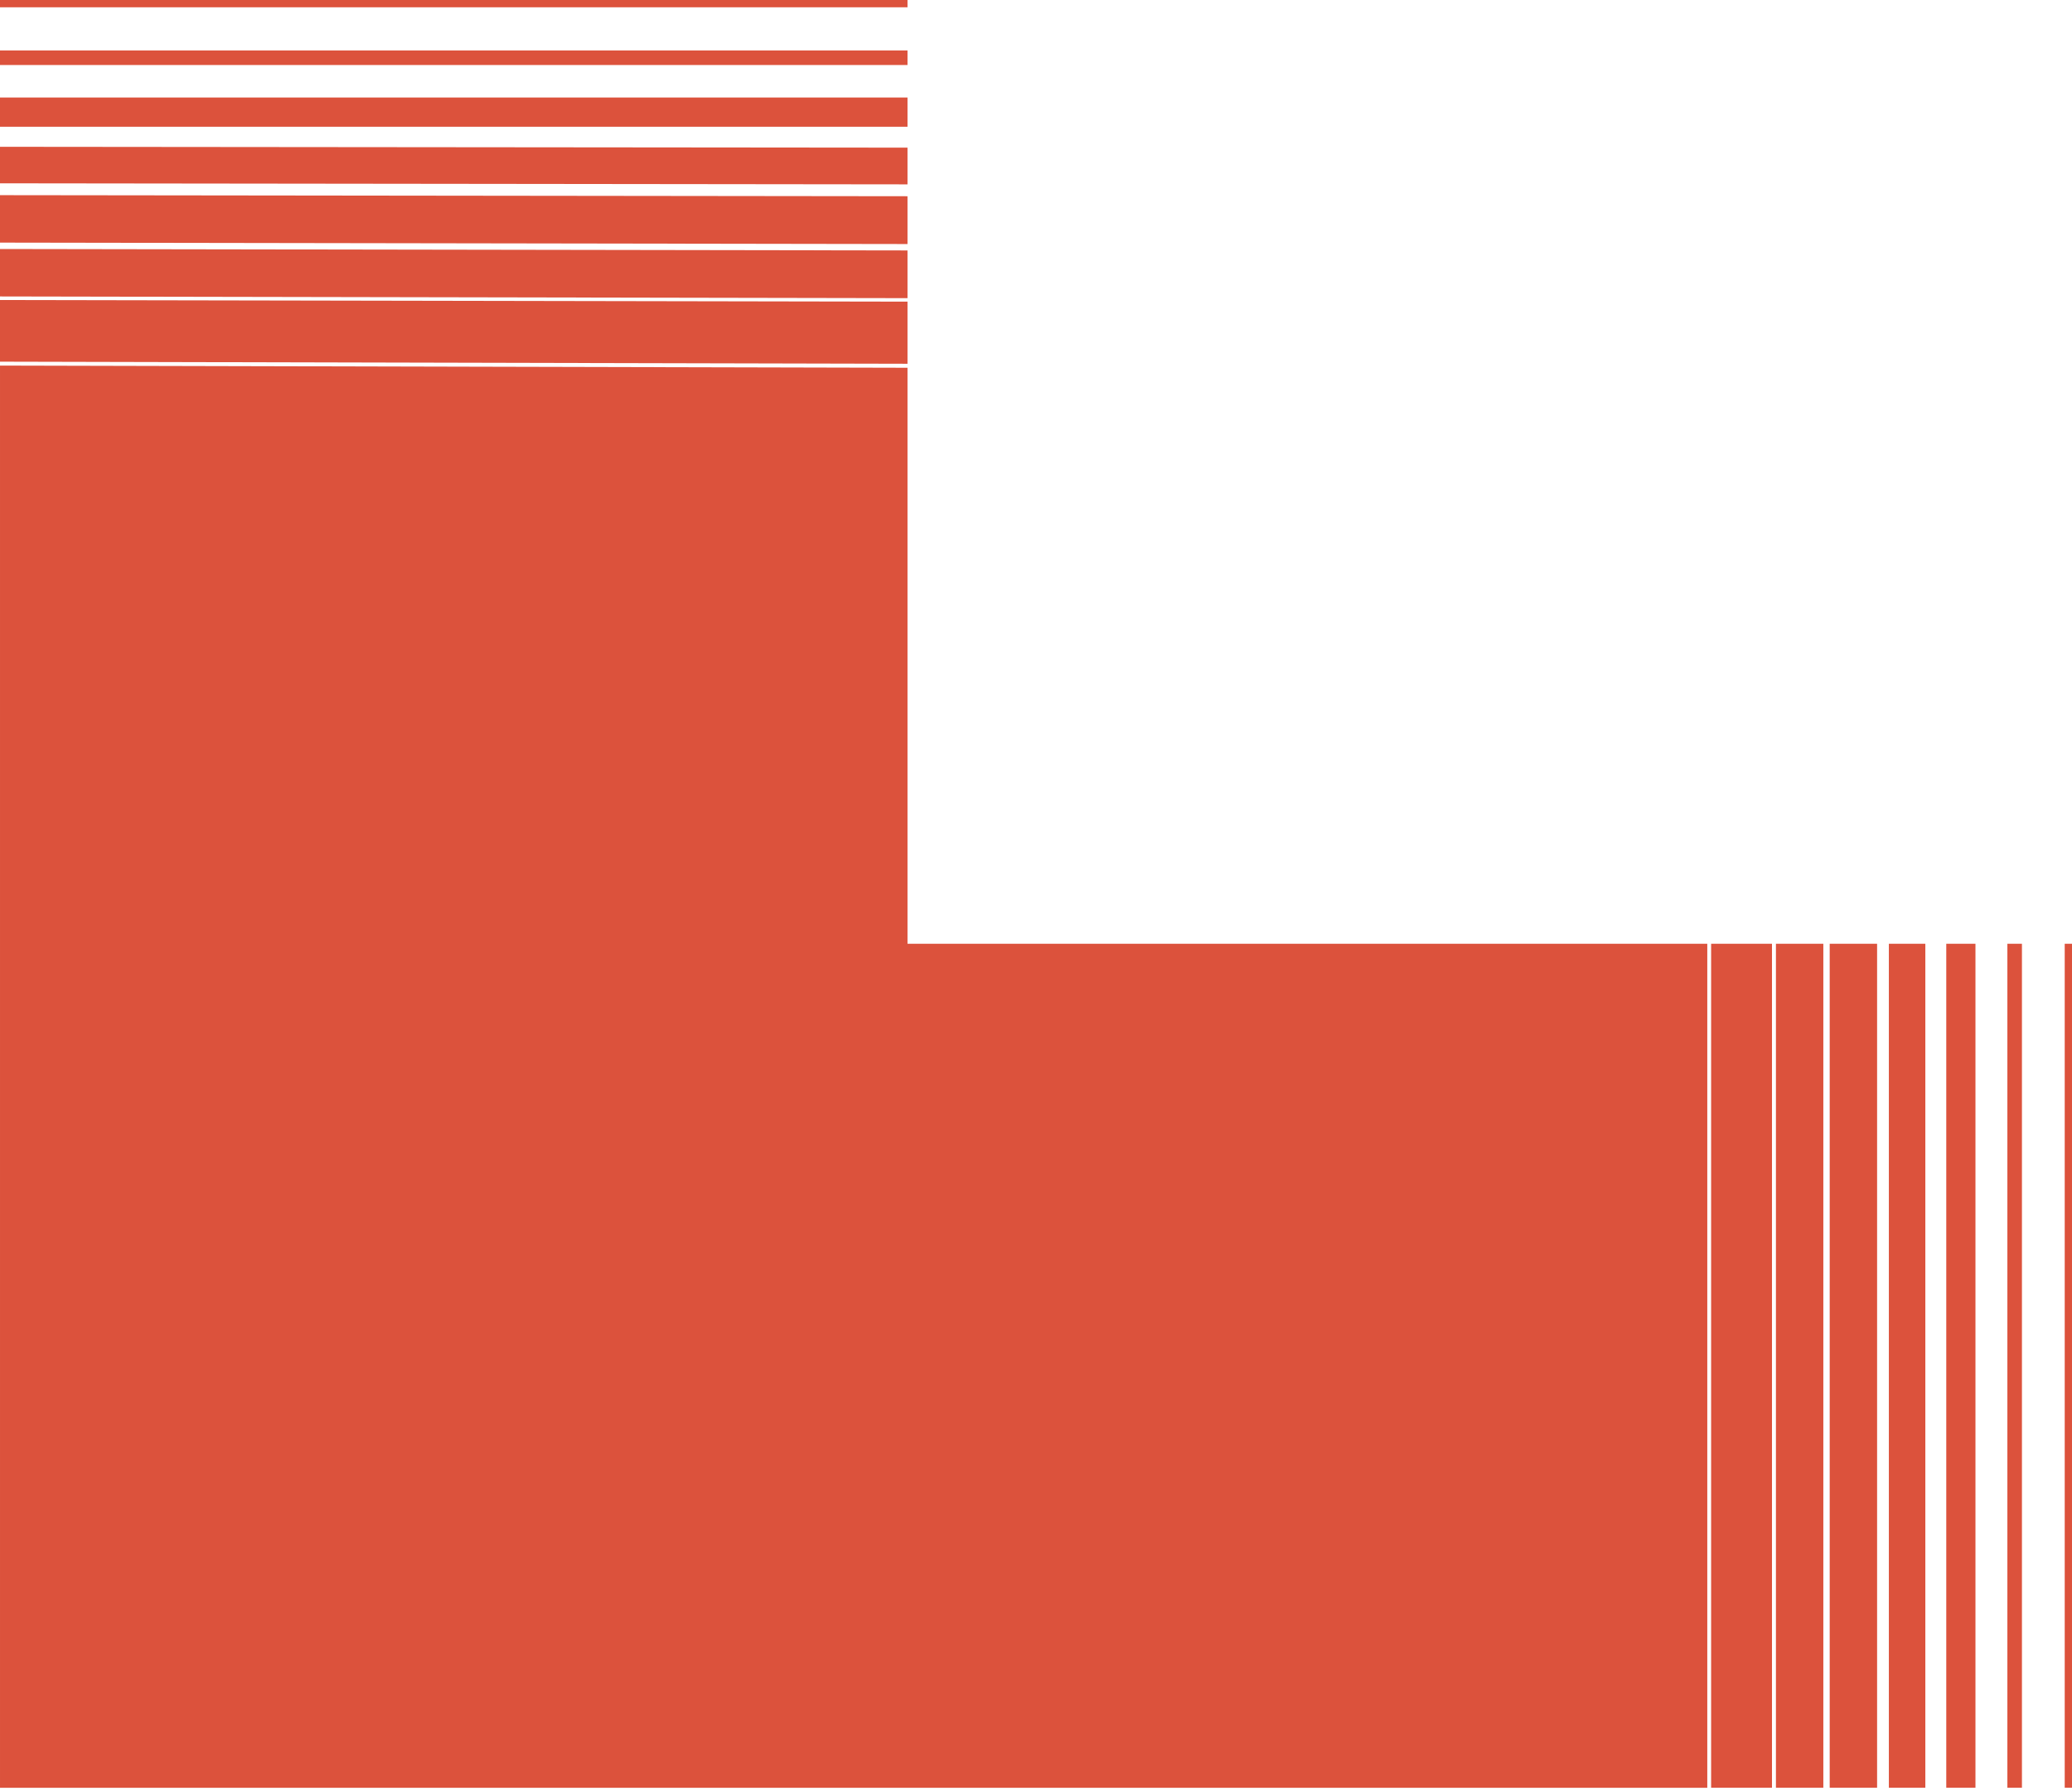
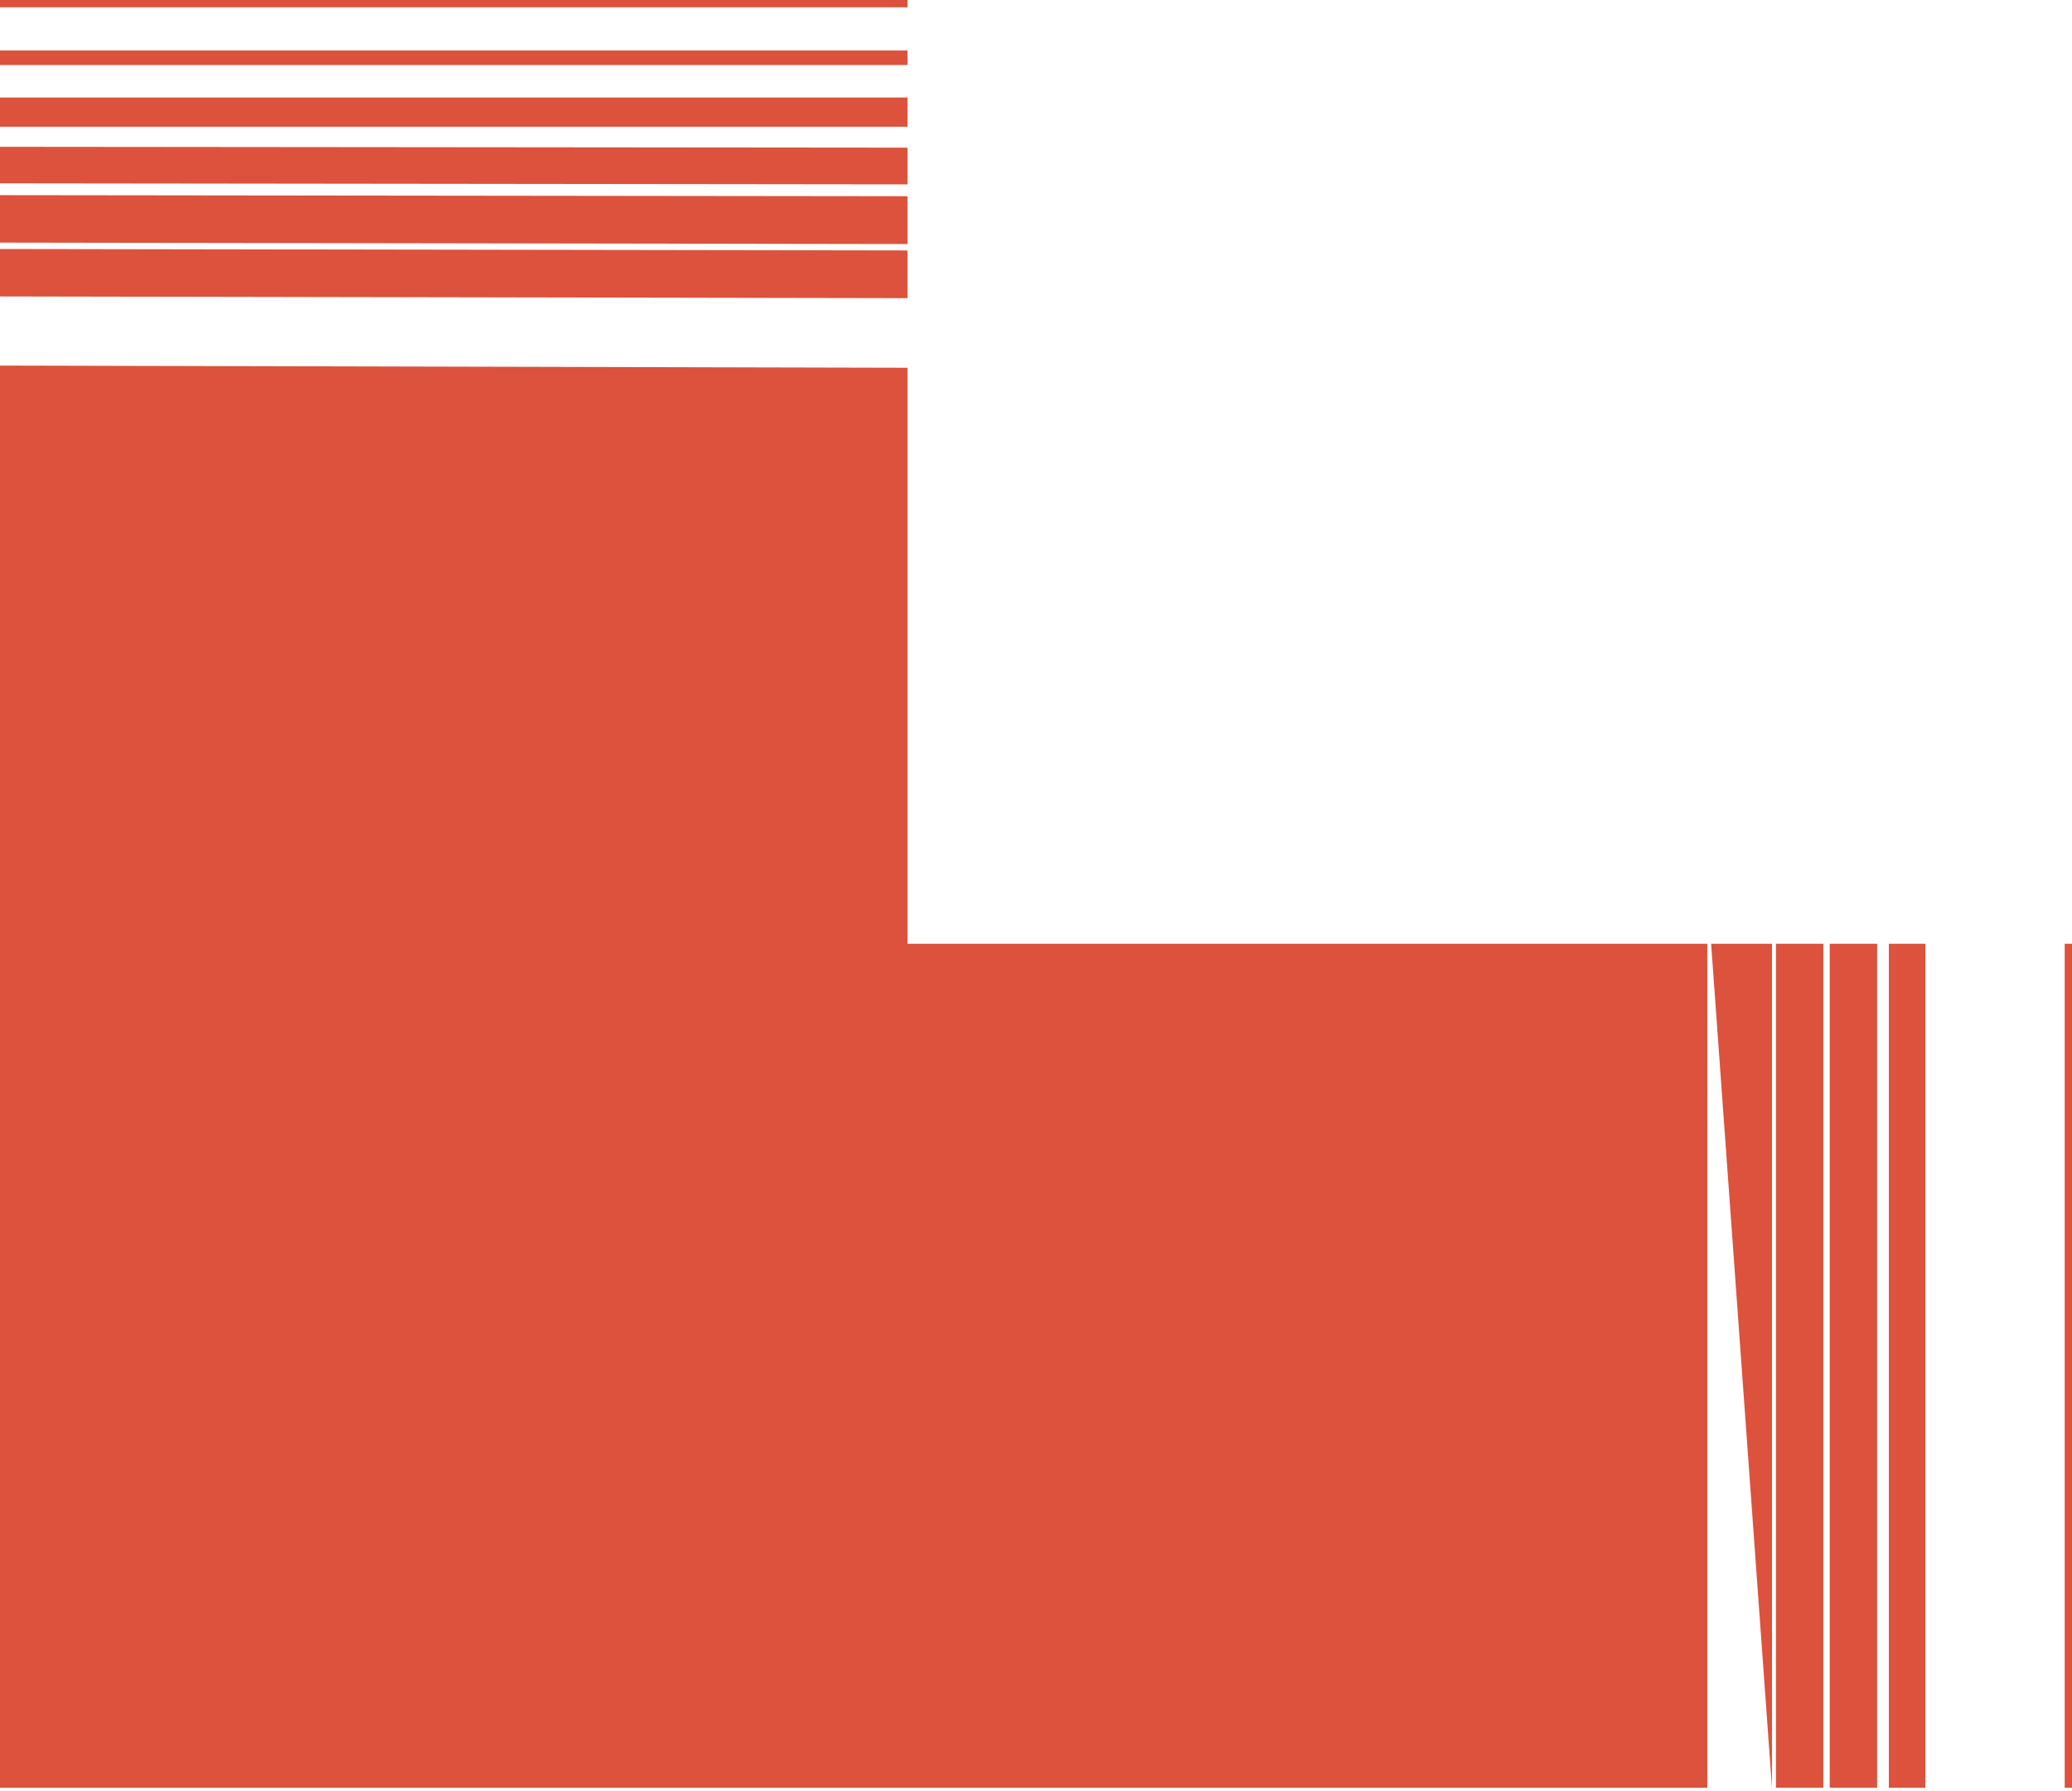
<svg xmlns="http://www.w3.org/2000/svg" width="538" height="465" viewBox="0 0 538 465" fill="none">
  <path d="M0.001 94.926L0.001 464.215L443.301 464.215L443.301 245.055L235.636 245.055L235.636 95.492L0.001 94.926Z" fill="#DC523C" />
-   <path d="M460.097 245.055L444.297 245.055L444.297 464.198L460.097 464.198L460.097 245.055Z" fill="#DC523C" />
+   <path d="M460.097 245.055L444.297 245.055L460.097 464.198L460.097 245.055Z" fill="#DC523C" />
  <path d="M473.432 245.055L461.126 245.055L461.126 464.198L473.432 464.198L473.432 245.055Z" fill="#DC523C" />
  <path d="M487.391 245.055L475.086 245.055L475.086 464.198L487.391 464.198L487.391 245.055Z" fill="#DC523C" />
  <path d="M499.918 245.055L490.448 245.055L490.448 464.198L499.918 464.198L499.918 245.055Z" fill="#DC523C" />
-   <path d="M512.933 245.055L505.353 245.055L505.353 464.198L512.933 464.198L512.933 245.055Z" fill="#DC523C" />
-   <path d="M525.001 245.055L521.22 245.055L521.22 464.198L525.001 464.198L525.001 245.055Z" fill="#DC523C" />
  <path d="M538 245.055L536.109 245.055L536.109 464.198L538 464.198L538 245.055Z" fill="#DC523C" />
-   <path d="M1.8516e-05 77.905L1.71167e-05 93.912L235.636 94.454L235.636 78.331L1.8516e-05 77.905Z" fill="#DC523C" />
  <path d="M1.96745e-05 64.654L1.85972e-05 76.976L235.636 77.418L235.636 65.029L1.96745e-05 64.654Z" fill="#DC523C" />
  <path d="M2.08966e-05 50.675L1.98193e-05 62.997L235.636 63.366L235.636 50.953L2.08966e-05 50.675Z" fill="#DC523C" />
  <path d="M2.19945e-05 38.116L2.11656e-05 47.598L235.636 47.87L235.636 38.337L2.19945e-05 38.116Z" fill="#DC523C" />
  <path d="M2.31131e-05 25.32L2.24497e-05 32.91L235.636 32.91L235.636 25.32L2.31131e-05 25.32Z" fill="#DC523C" />
  <path d="M2.4182e-05 13.094L2.3851e-05 16.88L235.636 16.88L235.636 13.094L2.4182e-05 13.094Z" fill="#DC523C" />
  <path d="M2.53267e-05 -1.66653e-06L2.51612e-05 1.893L235.636 1.893L235.636 1.89334e-05L2.53267e-05 -1.66653e-06Z" fill="#DC523C" />
</svg>